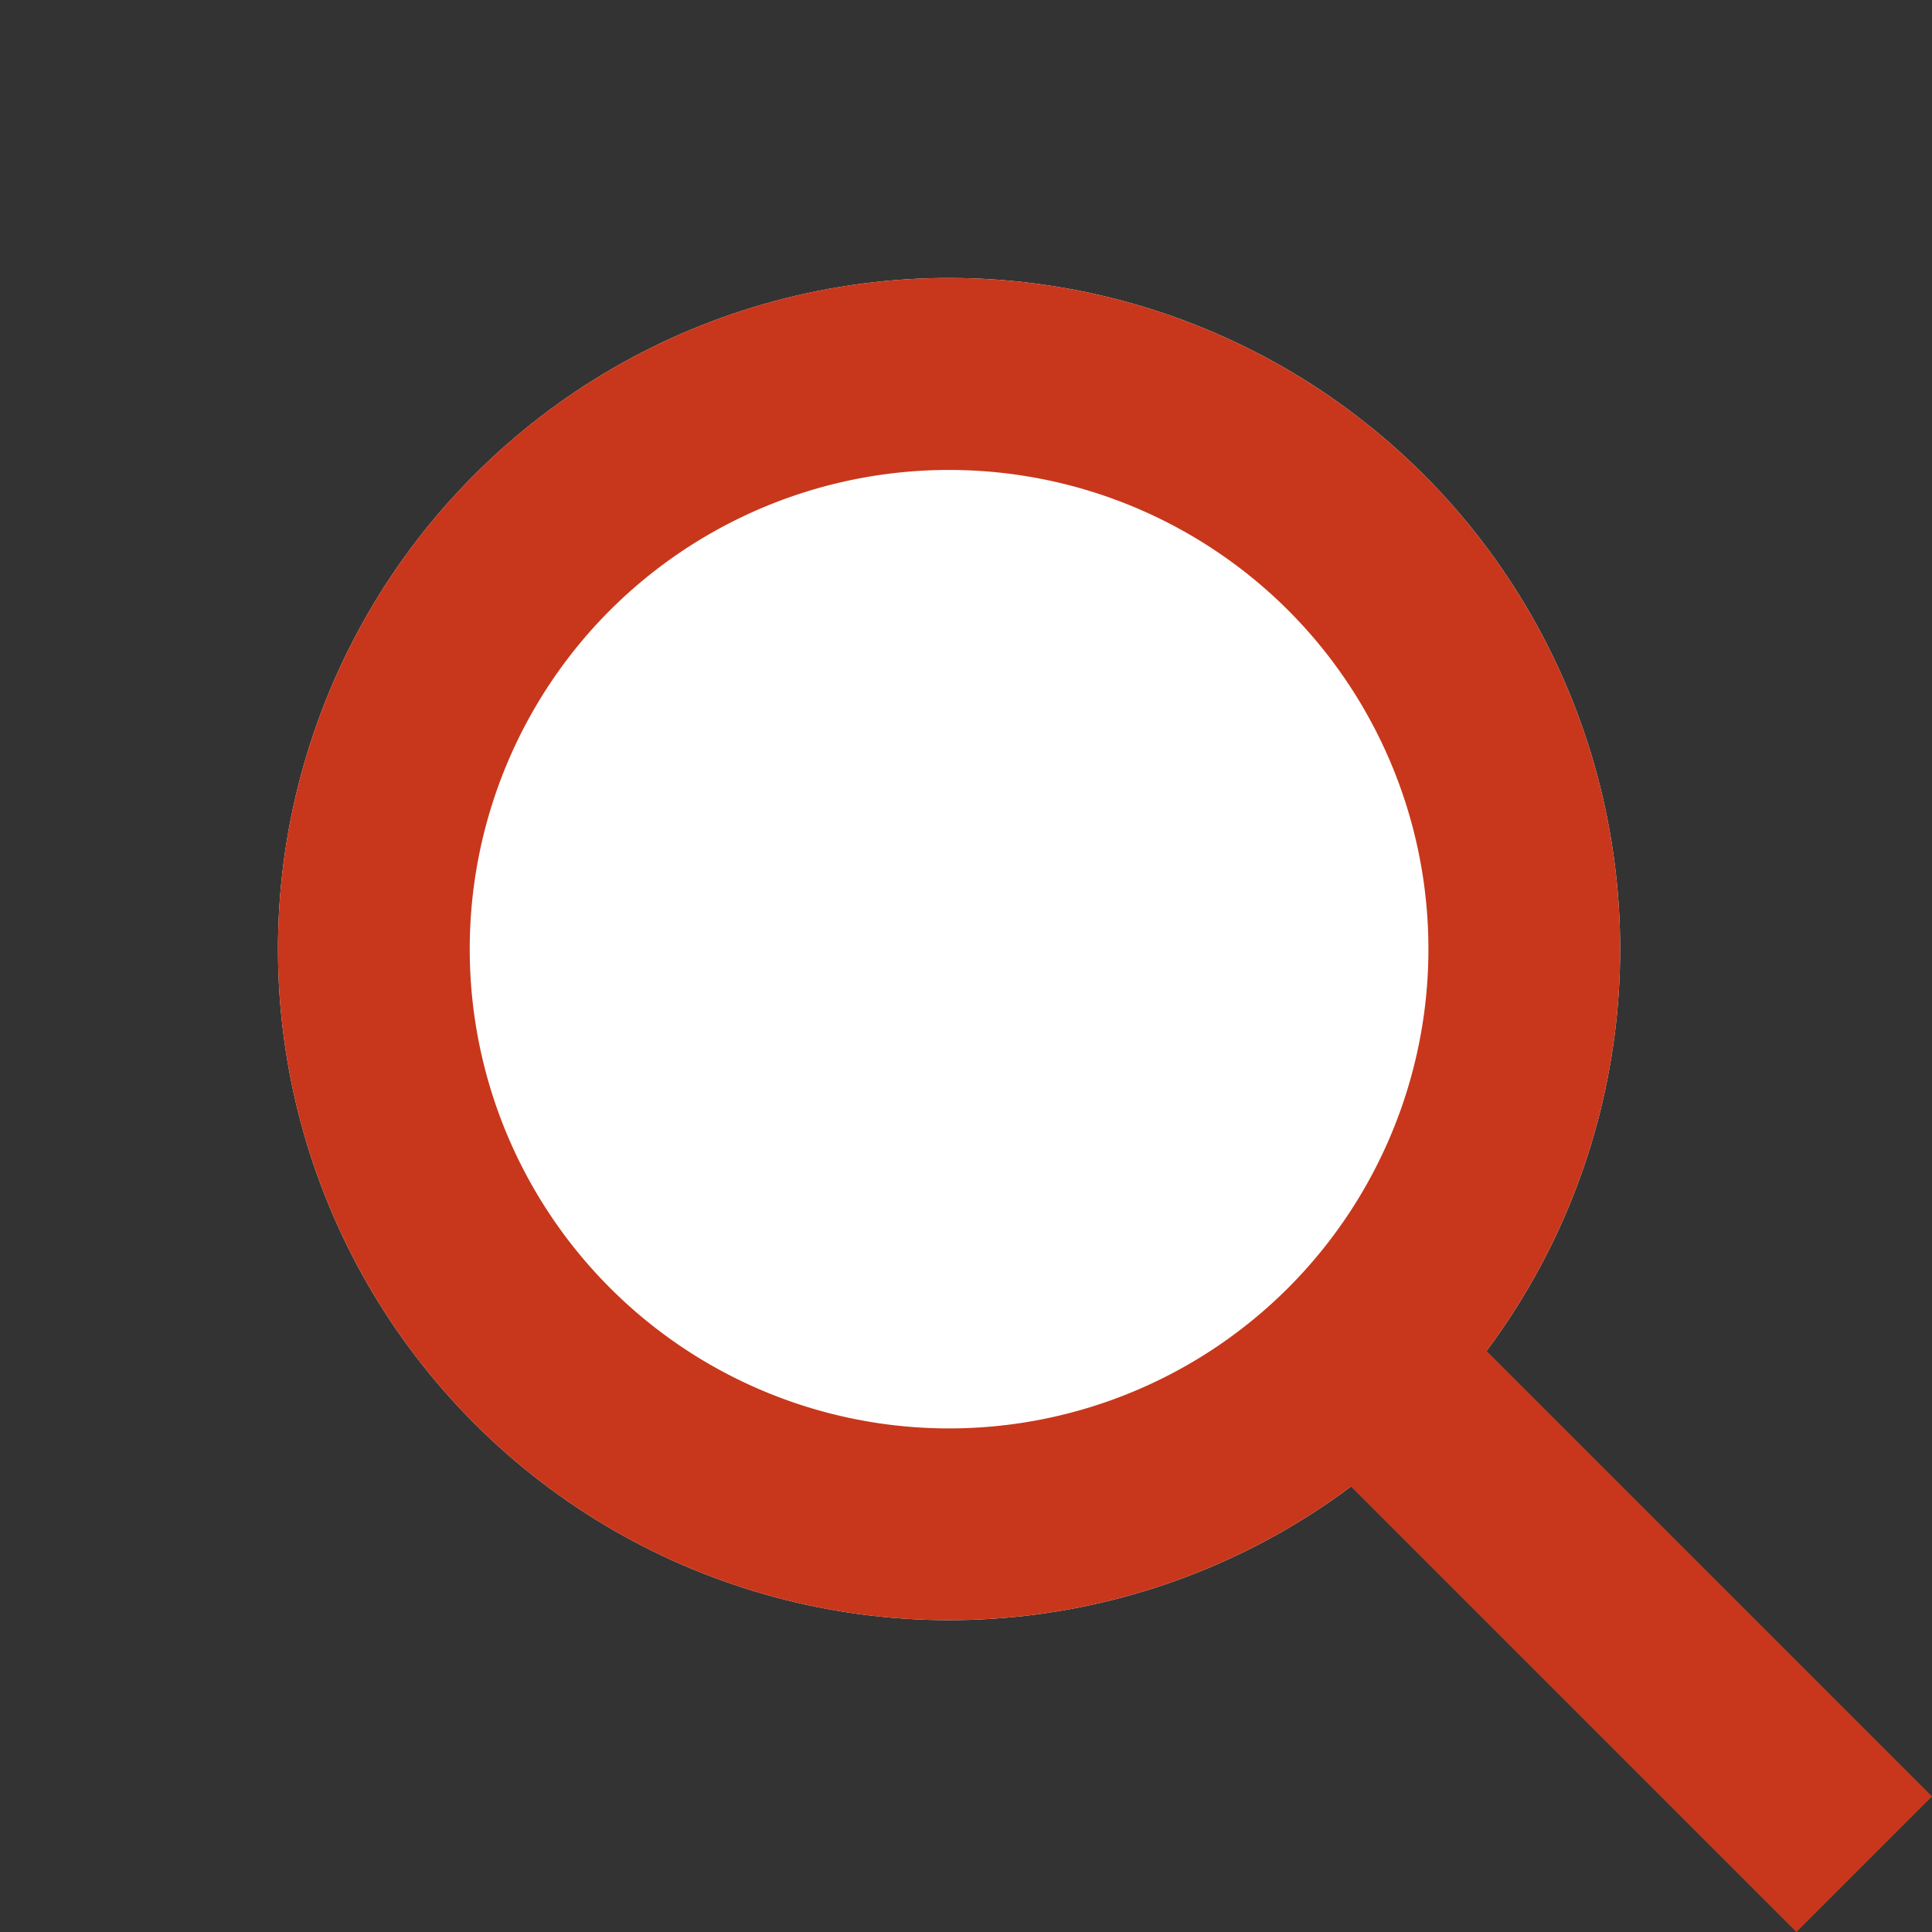
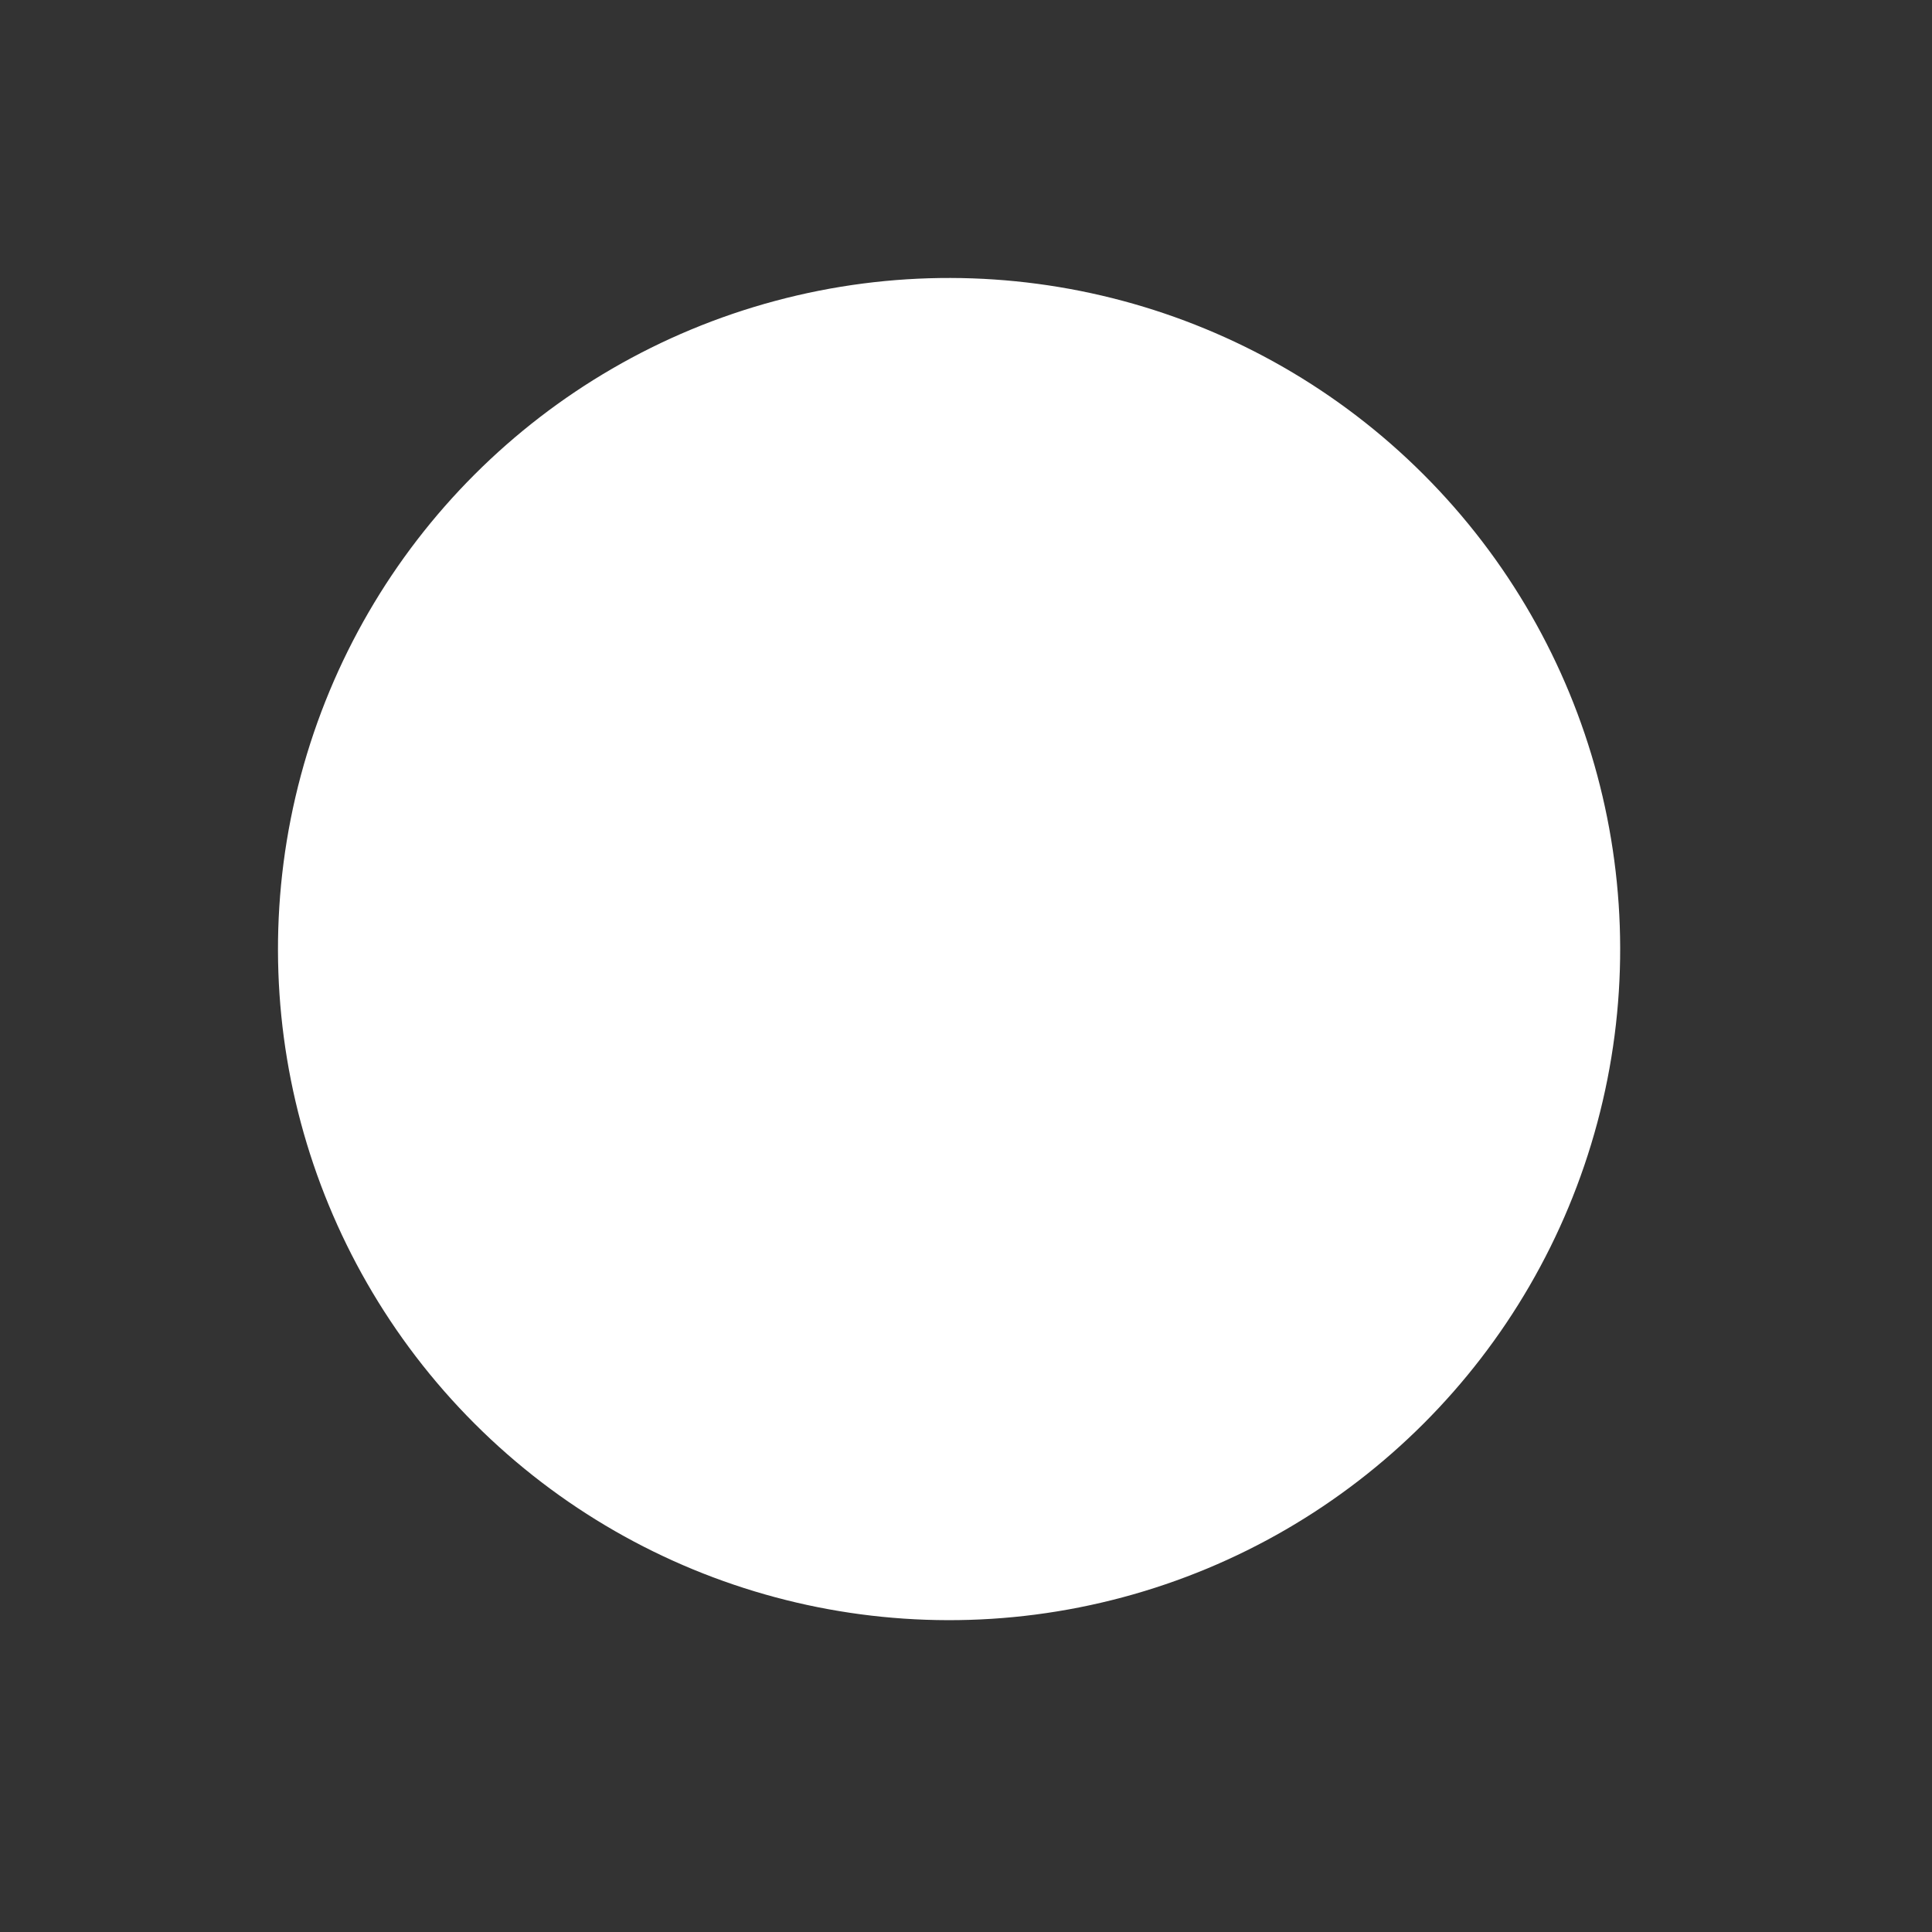
<svg xmlns="http://www.w3.org/2000/svg" width="40.305" height="40.305" viewBox="0 0 40.305 40.305">
  <rect x="0" y="0" width="40.305" height="40.305" fill="#333333" stroke="none" />
  <g id="グループ_5231" data-name="グループ 5231" transform="translate(-890.247 -21.92) rotate(-45)">
    <circle id="楕円形_1" data-name="楕円形 1" cx="14" cy="14" r="14" transform="translate(600 659)" fill="#fff" />
-     <path id="楕円形_1_-_アウトライン" data-name="楕円形 1 - アウトライン" d="M14,4A10,10,0,1,0,24,14,10.011,10.011,0,0,0,14,4m0-4A14,14,0,1,1,0,14,14,14,0,0,1,14,0Z" transform="translate(600 659)" fill="#C8371B" />
-     <path id="線_1" data-name="線 1" d="M2,14H-2V0H2Z" transform="translate(614 686)" fill="#C8371B" />
  </g>
</svg>